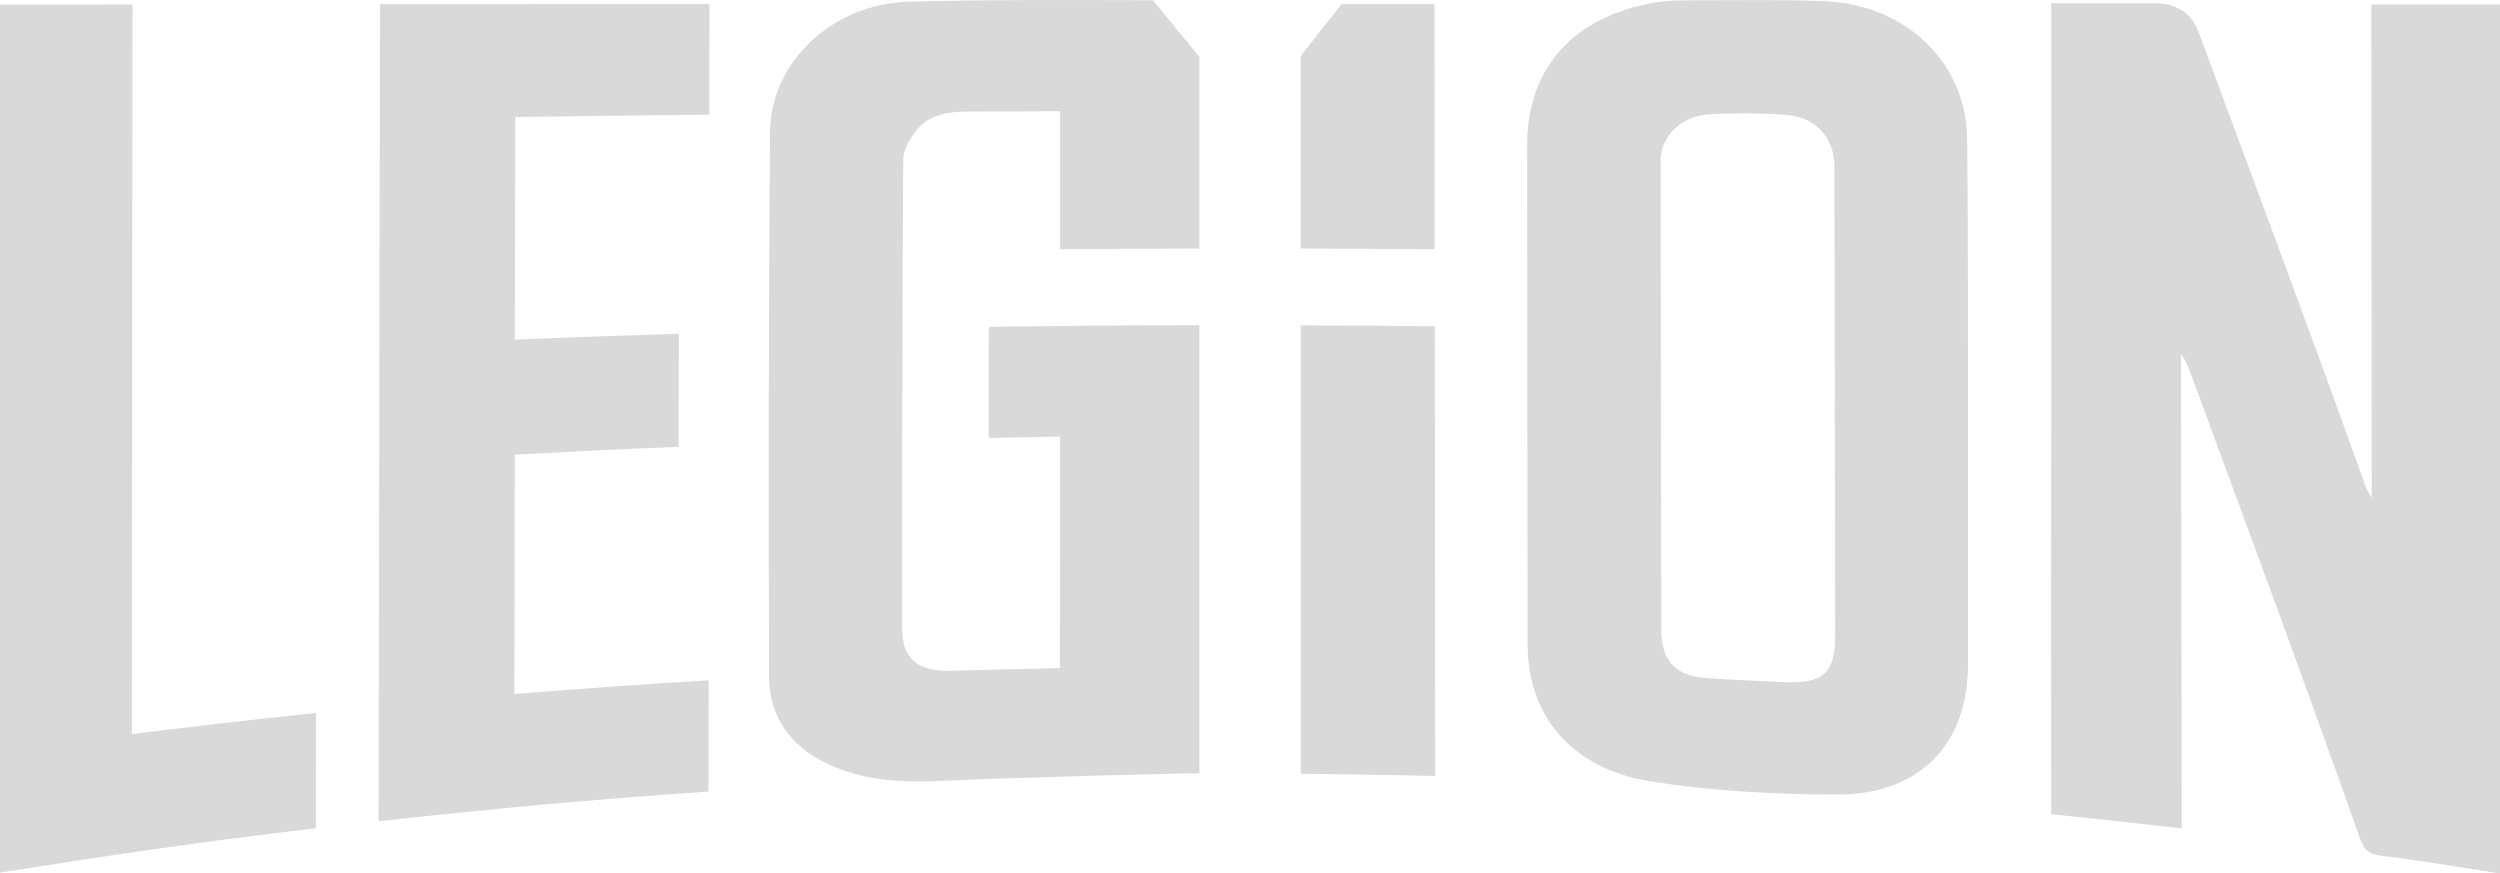
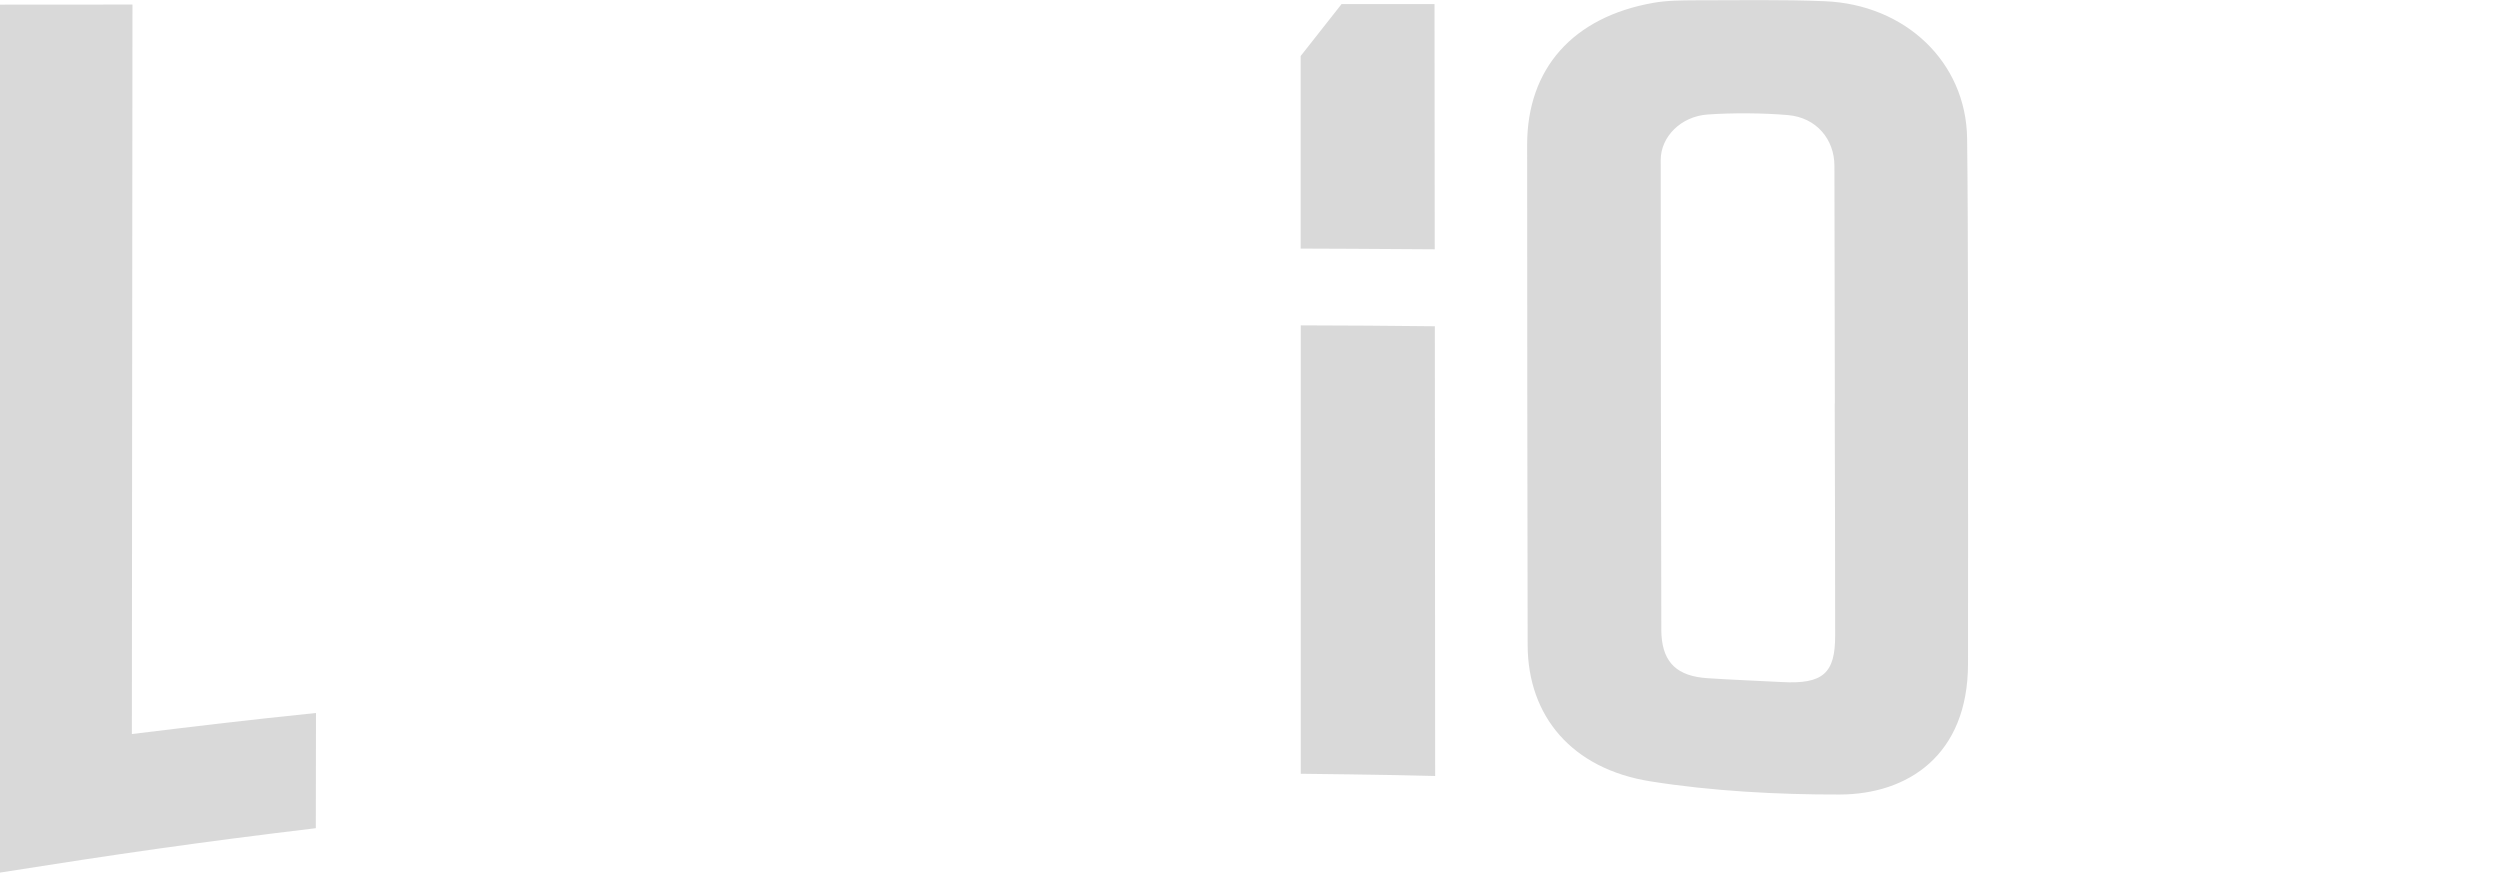
<svg xmlns="http://www.w3.org/2000/svg" width="83" height="29" viewBox="0 0 83 29" fill="none">
  <g clip-path="url(#clip0_16_237)">
-     <path d="M68.107 0.107C69.264 0.107 70.398 0.107 71.531 0.107C72.273 0.107 72.766 0.438 73.007 1.098C74.799 5.946 76.677 10.943 78.489 16.009C78.549 16.18 78.618 16.352 78.741 16.523C78.738 11.077 78.731 5.627 78.728 0.148C80.134 0.148 81.547 0.148 83 0.151C83 9.741 83 19.327 83 29C82.79 28.966 82.568 28.93 82.342 28.896C81.245 28.725 80.148 28.537 79.047 28.412C78.635 28.365 78.475 28.198 78.343 27.815C76.461 22.48 74.54 17.312 72.681 12.265C72.621 12.098 72.552 11.933 72.409 11.772C72.415 17.003 72.425 22.234 72.432 27.506C71.009 27.338 69.55 27.18 68.1 27.032C68.084 18.094 68.117 9.146 68.1 0.107H68.107Z" fill="#D9D9D9" />
    <path d="M65.338 13.568C65.344 16.389 65.338 19.206 65.338 22.033C65.338 25.082 63.33 26.374 61.076 26.378C59.055 26.384 56.811 26.264 54.797 25.941C52.187 25.528 50.724 23.776 50.718 21.418C50.708 15.882 50.701 10.362 50.701 4.808C50.701 2.273 52.224 0.564 54.893 0.094C55.349 0.013 55.824 0.013 56.289 0.01C57.659 0.01 59.205 -0.017 60.574 0.04C63.27 0.148 65.275 2.072 65.308 4.593C65.348 7.585 65.335 13.572 65.338 13.572V13.568ZM60.917 13.397C60.913 10.768 60.91 8.139 60.903 5.507C60.903 4.627 60.305 3.902 59.361 3.821C58.55 3.75 57.513 3.744 56.698 3.801C55.81 3.861 55.136 4.54 55.136 5.308C55.136 10.526 55.146 15.744 55.156 20.965C55.156 21.012 55.159 21.056 55.162 21.103C55.225 22.009 55.691 22.449 56.685 22.516C57.439 22.567 58.404 22.604 59.155 22.644C60.524 22.721 60.93 22.352 60.927 21.103C60.927 18.534 60.92 15.966 60.913 13.397H60.917Z" fill="#D9D9D9" />
-     <path d="M12.608 0.138C16.671 0.138 19.496 0.134 23.555 0.134C23.555 1.353 23.552 2.552 23.548 3.808C20.992 3.834 19.662 3.851 17.106 3.885C17.103 6.369 17.096 8.794 17.093 11.272C19.3 11.188 20.297 11.147 22.538 11.08C22.538 12.346 22.535 13.562 22.531 14.834C20.32 14.925 19.323 14.979 17.093 15.093C17.089 17.759 17.083 20.371 17.079 23.04C19.632 22.842 20.965 22.738 23.528 22.587C23.528 23.846 23.525 25.045 23.522 26.28C19.466 26.559 16.631 26.824 12.568 27.264C12.585 18.239 12.598 9.22 12.615 0.144L12.608 0.138Z" fill="#D9D9D9" />
    <path d="M0 0.154C1.469 0.154 2.912 0.154 4.398 0.151C4.391 8.22 4.385 16.261 4.378 24.37C6.818 24.074 8.051 23.923 10.491 23.671C10.491 24.981 10.488 26.223 10.485 27.496C6.605 27.962 3.903 28.352 0 28.97C0 19.384 0 9.798 0 0.154Z" fill="#D9D9D9" />
    <path d="M47.633 8.277C47.633 5.564 47.63 2.851 47.626 0.134C46.134 0.134 44.541 0.134 44.541 0.134L43.182 1.86V8.253C43.182 8.253 46.147 8.263 47.63 8.277H47.633Z" fill="#D9D9D9" />
    <path d="M43.185 10.798V25.689C43.185 25.689 46.164 25.72 47.647 25.763C47.643 20.78 47.64 15.804 47.637 10.832C46.154 10.815 44.668 10.805 43.185 10.802V10.798Z" fill="#D9D9D9" />
-     <path d="M38.279 0.01C38.279 0.01 32.947 -0.03 30.158 0.057C27.615 0.134 25.581 2.068 25.564 4.392C25.517 10.402 25.514 16.416 25.531 22.426C25.534 23.886 26.332 24.924 27.791 25.498C28.822 25.908 29.929 25.978 31.062 25.934C33.761 25.803 39.818 25.659 39.818 25.673V10.795C37.441 10.798 35.204 10.818 32.827 10.852C32.827 12.081 32.827 13.31 32.824 14.539C33.662 14.522 34.356 14.512 35.194 14.498C35.194 16.859 35.191 20.119 35.188 22.181C33.958 22.204 32.761 22.241 31.591 22.268C30.457 22.295 29.952 21.875 29.952 20.861C29.952 15.67 29.952 10.479 29.988 5.292C29.988 4.942 30.234 4.543 30.49 4.254C30.889 3.801 31.498 3.703 32.126 3.703C32.827 3.703 34.001 3.697 35.201 3.693C35.201 5.221 35.201 6.746 35.201 8.273C36.74 8.263 39.822 8.253 39.822 8.253V1.89L38.279 0.01Z" fill="#D9D9D9" />
  </g>
  <defs>
    <clipPath id="clip0_16_237">
      <rect width="83" height="29" fill="white" />
    </clipPath>
  </defs>
</svg>